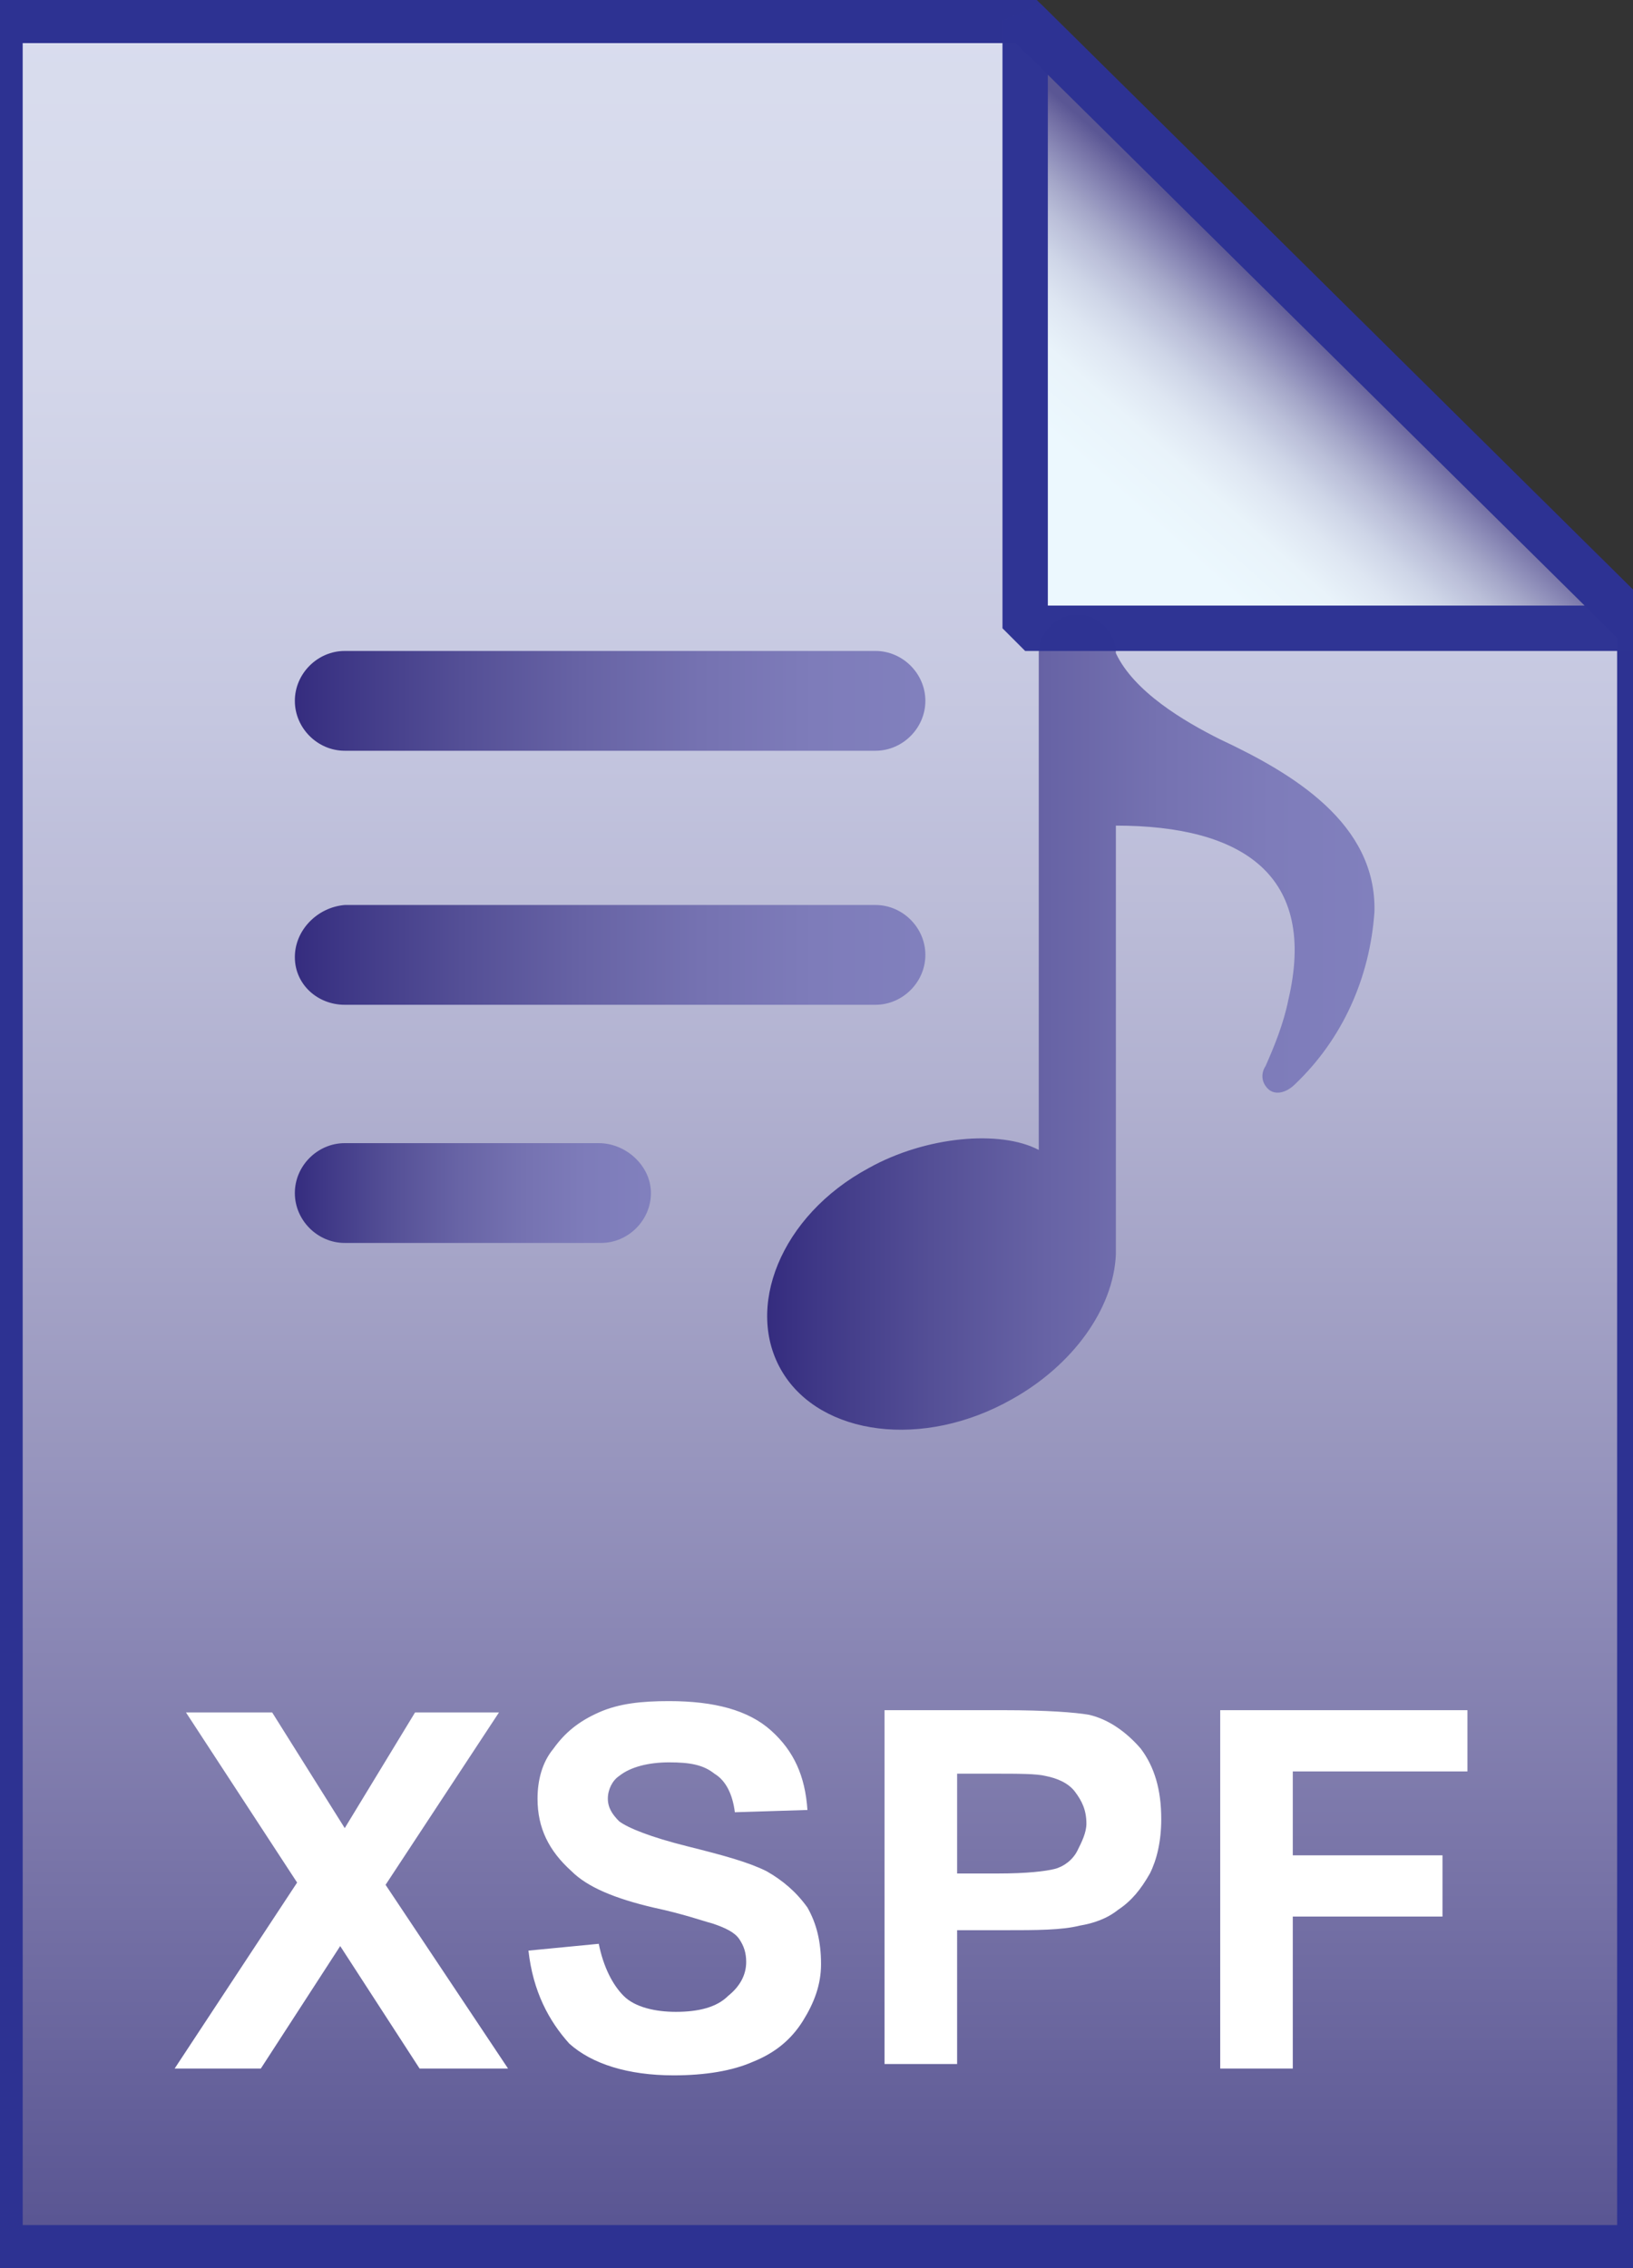
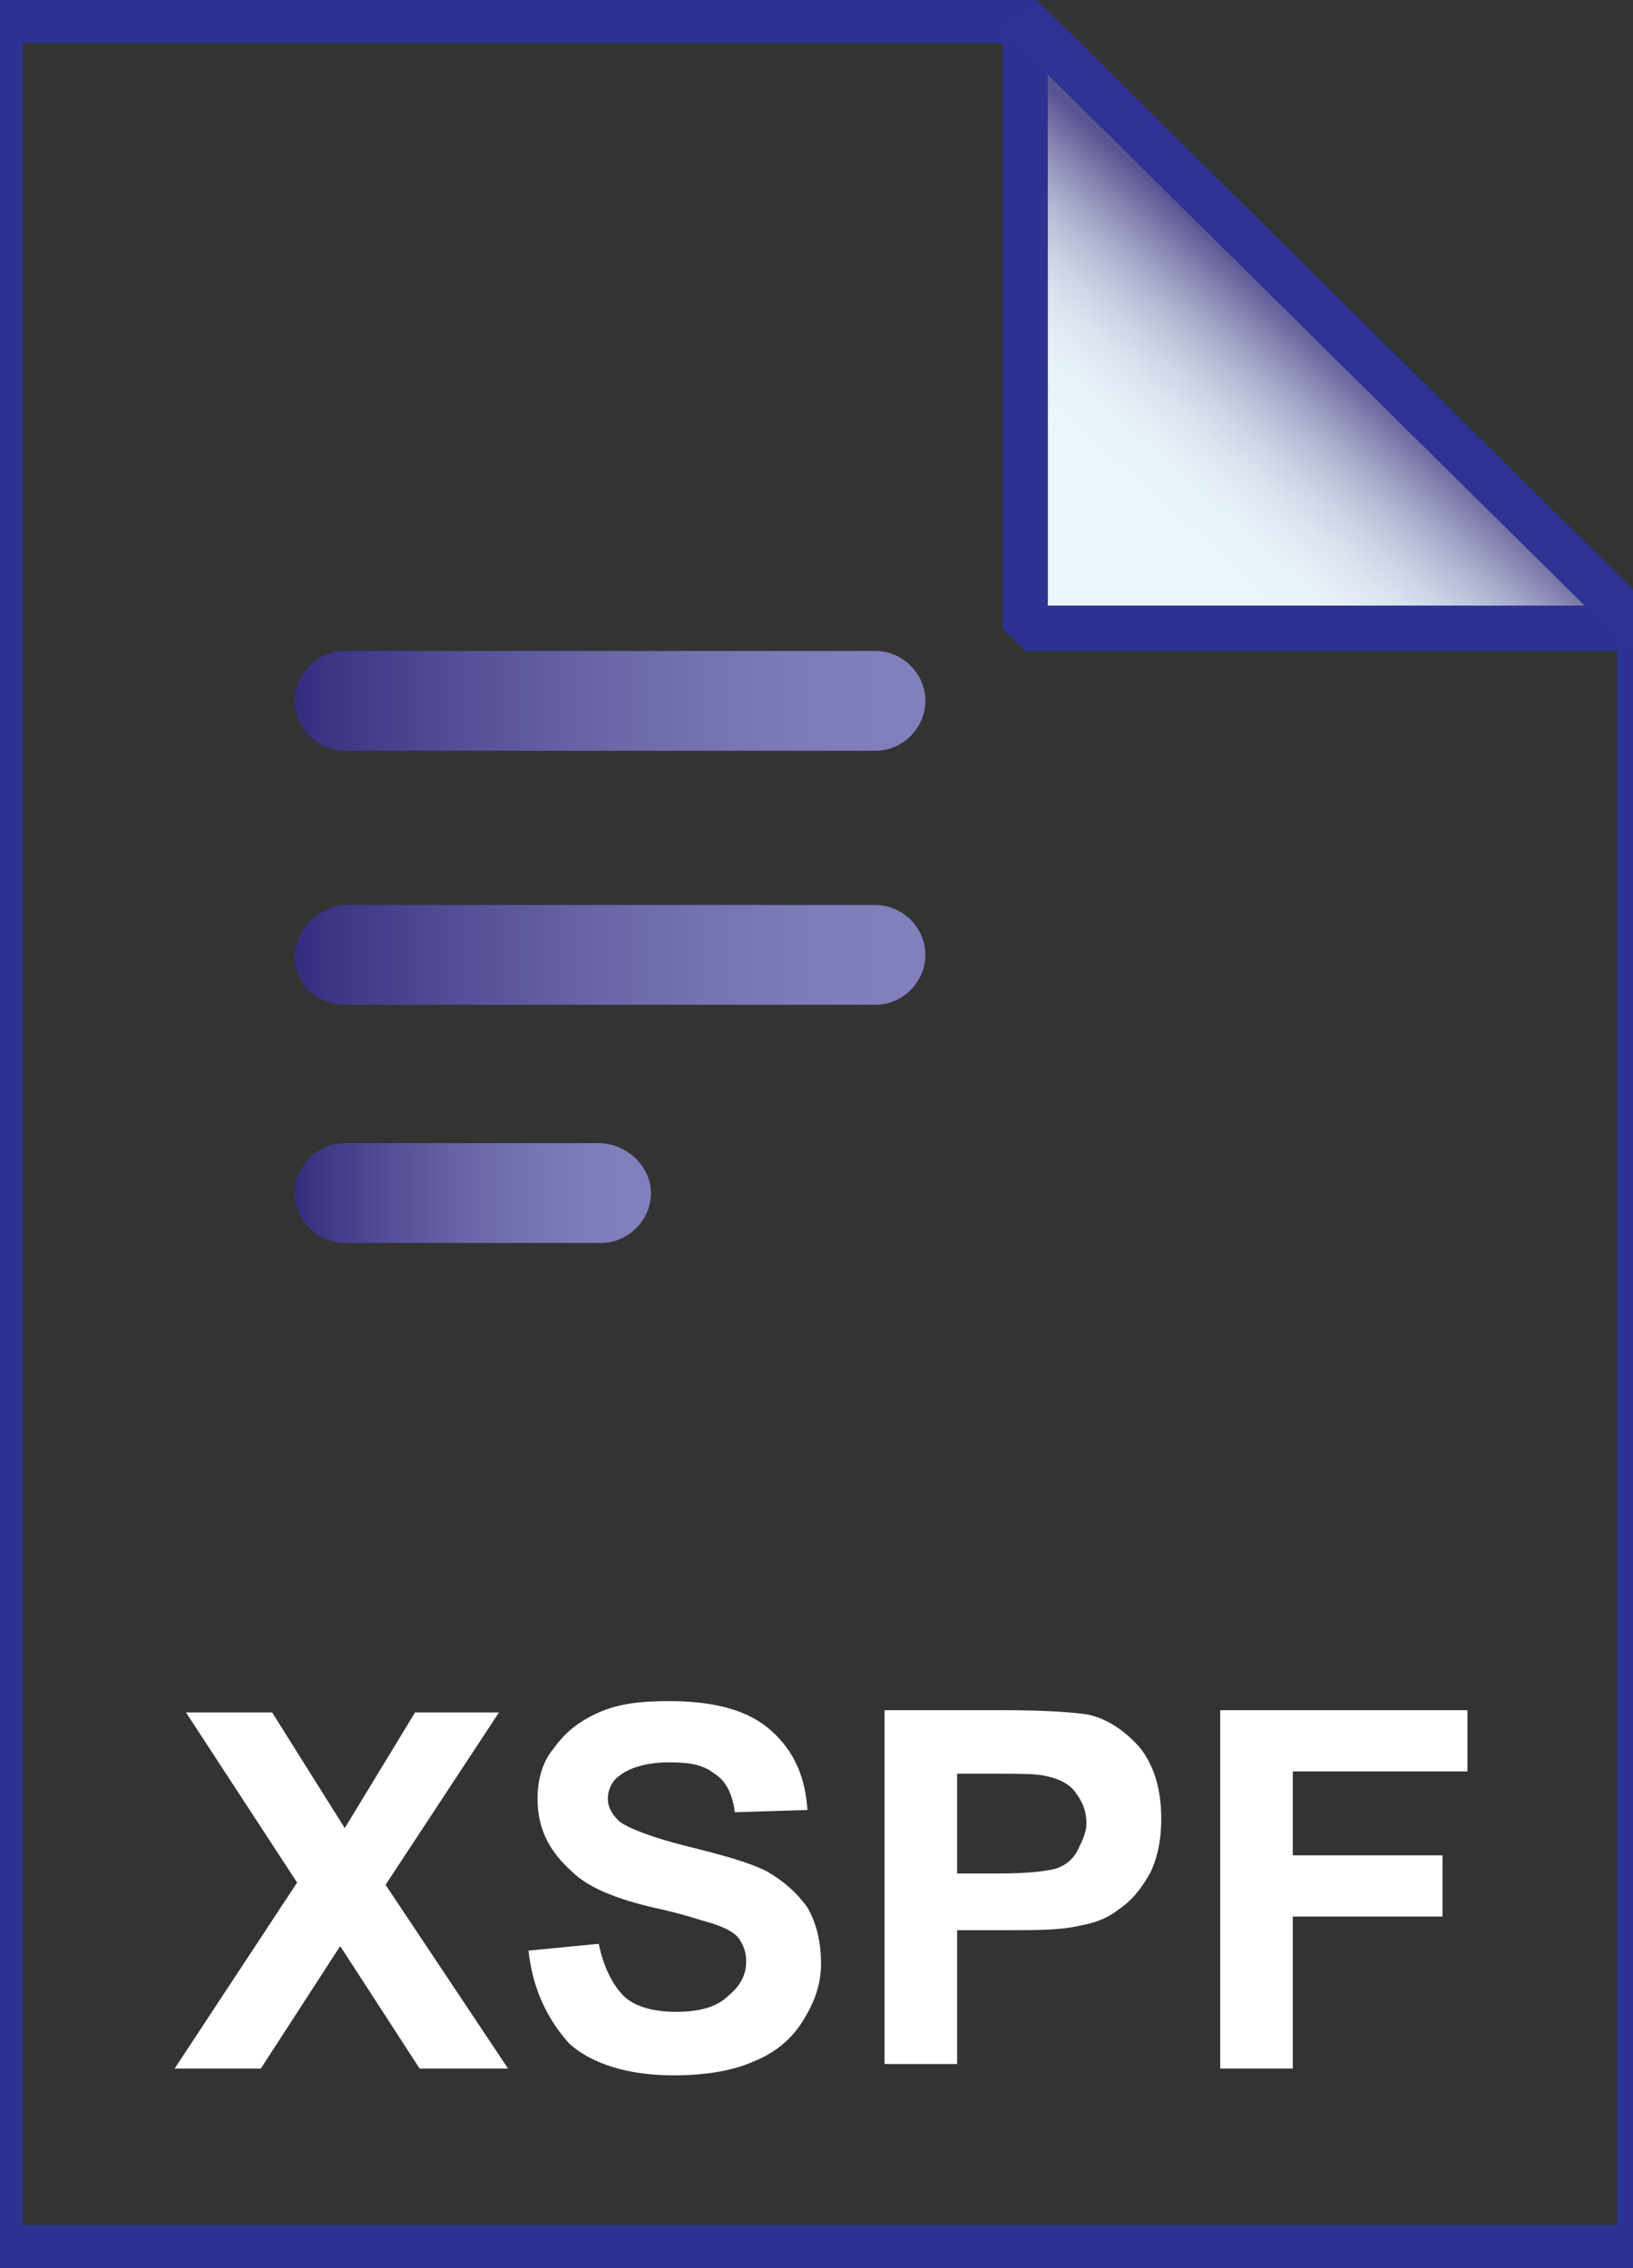
<svg xmlns="http://www.w3.org/2000/svg" id="Layer_1" viewBox="0 0 72 100">
  <rect x="0" y="0" width="72" height="100" fill="#333333" stroke="none" />
  <style>.st0{opacity:.99}.st1{fill:url(#SVGID_1_)}.st2{fill-opacity:0;stroke:#2d3293;stroke-width:2}.st3{enable-background:new}.st4{fill:#fff}.st5{fill:url(#SVGID_2_)}.st6{fill:url(#SVGID_3_)}.st7{fill:url(#SVGID_4_)}.st8{fill:url(#SVGID_5_)}.st9{fill:url(#SVGID_6_)}.st10{fill-opacity:0;stroke:#2d3293;stroke-width:2;stroke-linejoin:bevel}</style>
  <g class="st0">
    <linearGradient id="SVGID_1_" gradientUnits="userSpaceOnUse" x1="36.15" y1="2.887" x2="36.15" y2="101.126" gradientTransform="matrix(1 0 0 -1 0 102)">
      <stop offset="0" stop-color="#595593" />
      <stop offset=".012" stop-color="#5b5794" />
      <stop offset=".182" stop-color="#7b77aa" />
      <stop offset=".352" stop-color="#9896bf" />
      <stop offset=".521" stop-color="#b2b2d2" />
      <stop offset=".687" stop-color="#c7c9e2" />
      <stop offset=".848" stop-color="#d6d9ec" />
      <stop offset="1" stop-color="#dbdff0" />
    </linearGradient>
-     <path class="st1" d="M45.2.9l27.1 26.8v71.4H0V.9h45.2z" />
    <path class="st2" d="M45.2.9l27.1 26.8v71.4H0V.9h45.2z" />
  </g>
  <g class="st3">
    <path class="st4" d="M7.7 91.2l5.4-8.2-4.9-7.5H12l3.2 5.1 3.1-5.1H22l-5 7.6 5.4 8.1h-3.9L15 85.8l-3.5 5.4H7.7zM23.3 86l3.1-.3c.2 1 .6 1.8 1.1 2.3s1.4.7 2.3.7c1 0 1.8-.2 2.3-.7.5-.4.8-.9.8-1.5 0-.4-.1-.7-.3-1-.2-.3-.6-.5-1.2-.7-.4-.1-1.2-.4-2.6-.7-1.7-.4-2.9-.9-3.6-1.6-1-.9-1.5-1.9-1.5-3.2 0-.8.2-1.6.7-2.2.5-.7 1.1-1.2 2-1.6.9-.4 1.9-.5 3.1-.5 2 0 3.5.4 4.5 1.3s1.5 2 1.6 3.5l-3.2.1c-.1-.8-.4-1.4-.9-1.7-.5-.4-1.1-.5-2-.5-.9 0-1.7.2-2.2.6-.3.2-.5.6-.5 1s.2.7.5 1c.4.3 1.4.7 3 1.1 1.6.4 2.7.7 3.5 1.1.7.4 1.3.9 1.8 1.6.4.7.6 1.5.6 2.5 0 .9-.3 1.7-.8 2.5s-1.2 1.4-2.2 1.8c-.9.4-2.1.6-3.5.6-2 0-3.6-.5-4.6-1.4-.9-1-1.6-2.3-1.8-4.1zM39 91.2V75.4h5.2c2 0 3.2.1 3.8.2.9.2 1.7.8 2.3 1.5.6.8.9 1.8.9 3.1 0 1-.2 1.8-.5 2.4-.4.7-.8 1.2-1.4 1.6-.5.4-1.1.6-1.7.7-.8.2-1.9.2-3.3.2h-2.1V91H39zm3.2-13.1v4.5H44c1.3 0 2.1-.1 2.5-.2s.8-.4 1-.8.4-.8.4-1.2c0-.6-.2-1-.5-1.4s-.8-.6-1.3-.7c-.4-.1-1.2-.1-2.3-.1h-1.6zm11.6 13.1V75.4h10.9v2.7H57v3.7h6.6v2.7H57v6.7h-3.2z" />
  </g>
  <linearGradient id="SVGID_2_" gradientUnits="userSpaceOnUse" x1="13" y1="30.927" x2="40.703" y2="30.927">
    <stop offset="0" stop-color="#352c7f" />
    <stop offset=".074" stop-color="#3e3786" />
    <stop offset=".266" stop-color="#544f96" />
    <stop offset=".457" stop-color="#6763a5" />
    <stop offset=".645" stop-color="#7572b1" />
    <stop offset=".827" stop-color="#7e7cba" />
    <stop offset="1" stop-color="#8180bd" />
  </linearGradient>
  <path class="st5" d="M15.2 33.1h23.4c1.2 0 2.2-1 2.2-2.2s-1-2.2-2.2-2.2H15.2c-1.2 0-2.2 1-2.2 2.2s1 2.2 2.2 2.2z" />
  <linearGradient id="SVGID_3_" gradientUnits="userSpaceOnUse" x1="13" y1="42.182" x2="40.703" y2="42.182">
    <stop offset="0" stop-color="#352c7f" />
    <stop offset=".074" stop-color="#3e3786" />
    <stop offset=".266" stop-color="#544f96" />
    <stop offset=".457" stop-color="#6763a5" />
    <stop offset=".645" stop-color="#7572b1" />
    <stop offset=".827" stop-color="#7e7cba" />
    <stop offset="1" stop-color="#8180bd" />
  </linearGradient>
  <path class="st6" d="M15.2 44.3h23.4c1.2 0 2.2-1 2.2-2.2s-1-2.2-2.2-2.2H15.2C14 40 13 41 13 42.2s1 2.1 2.2 2.1z" />
  <linearGradient id="SVGID_4_" gradientUnits="userSpaceOnUse" x1="13" y1="52.571" x2="28.583" y2="52.571">
    <stop offset="0" stop-color="#352c7f" />
    <stop offset=".074" stop-color="#3e3786" />
    <stop offset=".266" stop-color="#544f96" />
    <stop offset=".457" stop-color="#6763a5" />
    <stop offset=".645" stop-color="#7572b1" />
    <stop offset=".827" stop-color="#7e7cba" />
    <stop offset="1" stop-color="#8180bd" />
  </linearGradient>
  <path class="st7" d="M26.4 50.4H15.2c-1.2 0-2.2 1-2.2 2.2s1 2.2 2.2 2.2h11.3c1.2 0 2.2-1 2.2-2.2s-1.1-2.2-2.3-2.2z" />
  <linearGradient id="SVGID_5_" gradientUnits="userSpaceOnUse" x1="33.935" y1="45.044" x2="60.633" y2="45.044">
    <stop offset="0" stop-color="#352c7f" />
    <stop offset=".074" stop-color="#3e3786" />
    <stop offset=".266" stop-color="#544f96" />
    <stop offset=".457" stop-color="#6763a5" />
    <stop offset=".645" stop-color="#7572b1" />
    <stop offset=".827" stop-color="#7e7cba" />
    <stop offset="1" stop-color="#8180bd" />
  </linearGradient>
-   <path class="st8" d="M53.8 32.6c-1.6-.8-3.8-2.1-4.6-3.8 0-.9-.8-1.7-1.7-1.7-.9 0-1.7.8-1.7 1.7v21.9c-1.7-.9-5-.6-7.5.8-3.9 2.1-5.5 6.2-3.8 9 1.7 2.8 6.2 3.4 10.1 1.2 2.7-1.5 4.5-4 4.6-6.4V36.4c5.6 0 8.9 2.2 7.6 7.7-.2 1-.6 2-1 2.9-.2.3-.2.7.1 1 .3.3.8.2 1.2-.2 2.1-2 3.3-4.7 3.5-7.6.1-3.9-3.6-6.1-6.8-7.6z" />
  <g class="st0">
    <linearGradient id="SVGID_6_" gradientUnits="userSpaceOnUse" x1="58.321" y1="87.273" x2="50.783" y2="78.839" gradientTransform="matrix(1 0 0 -1 0 102)">
      <stop offset="0" stop-color="#595593" />
      <stop offset=".07" stop-color="#706ca2" />
      <stop offset=".159" stop-color="#8988b5" />
      <stop offset=".255" stop-color="#a3a5c8" />
      <stop offset=".359" stop-color="#babfd9" />
      <stop offset=".471" stop-color="#ced5e7" />
      <stop offset=".598" stop-color="#dee6f2" />
      <stop offset=".751" stop-color="#e9f3fa" />
      <stop offset="1" stop-color="#ecf8fe" />
    </linearGradient>
    <path class="st9" d="M45.2.9l27.1 26.8H45.2V.9z" />
    <path class="st10" d="M45.2.9l27.1 26.8H45.2V.9z" />
  </g>
</svg>